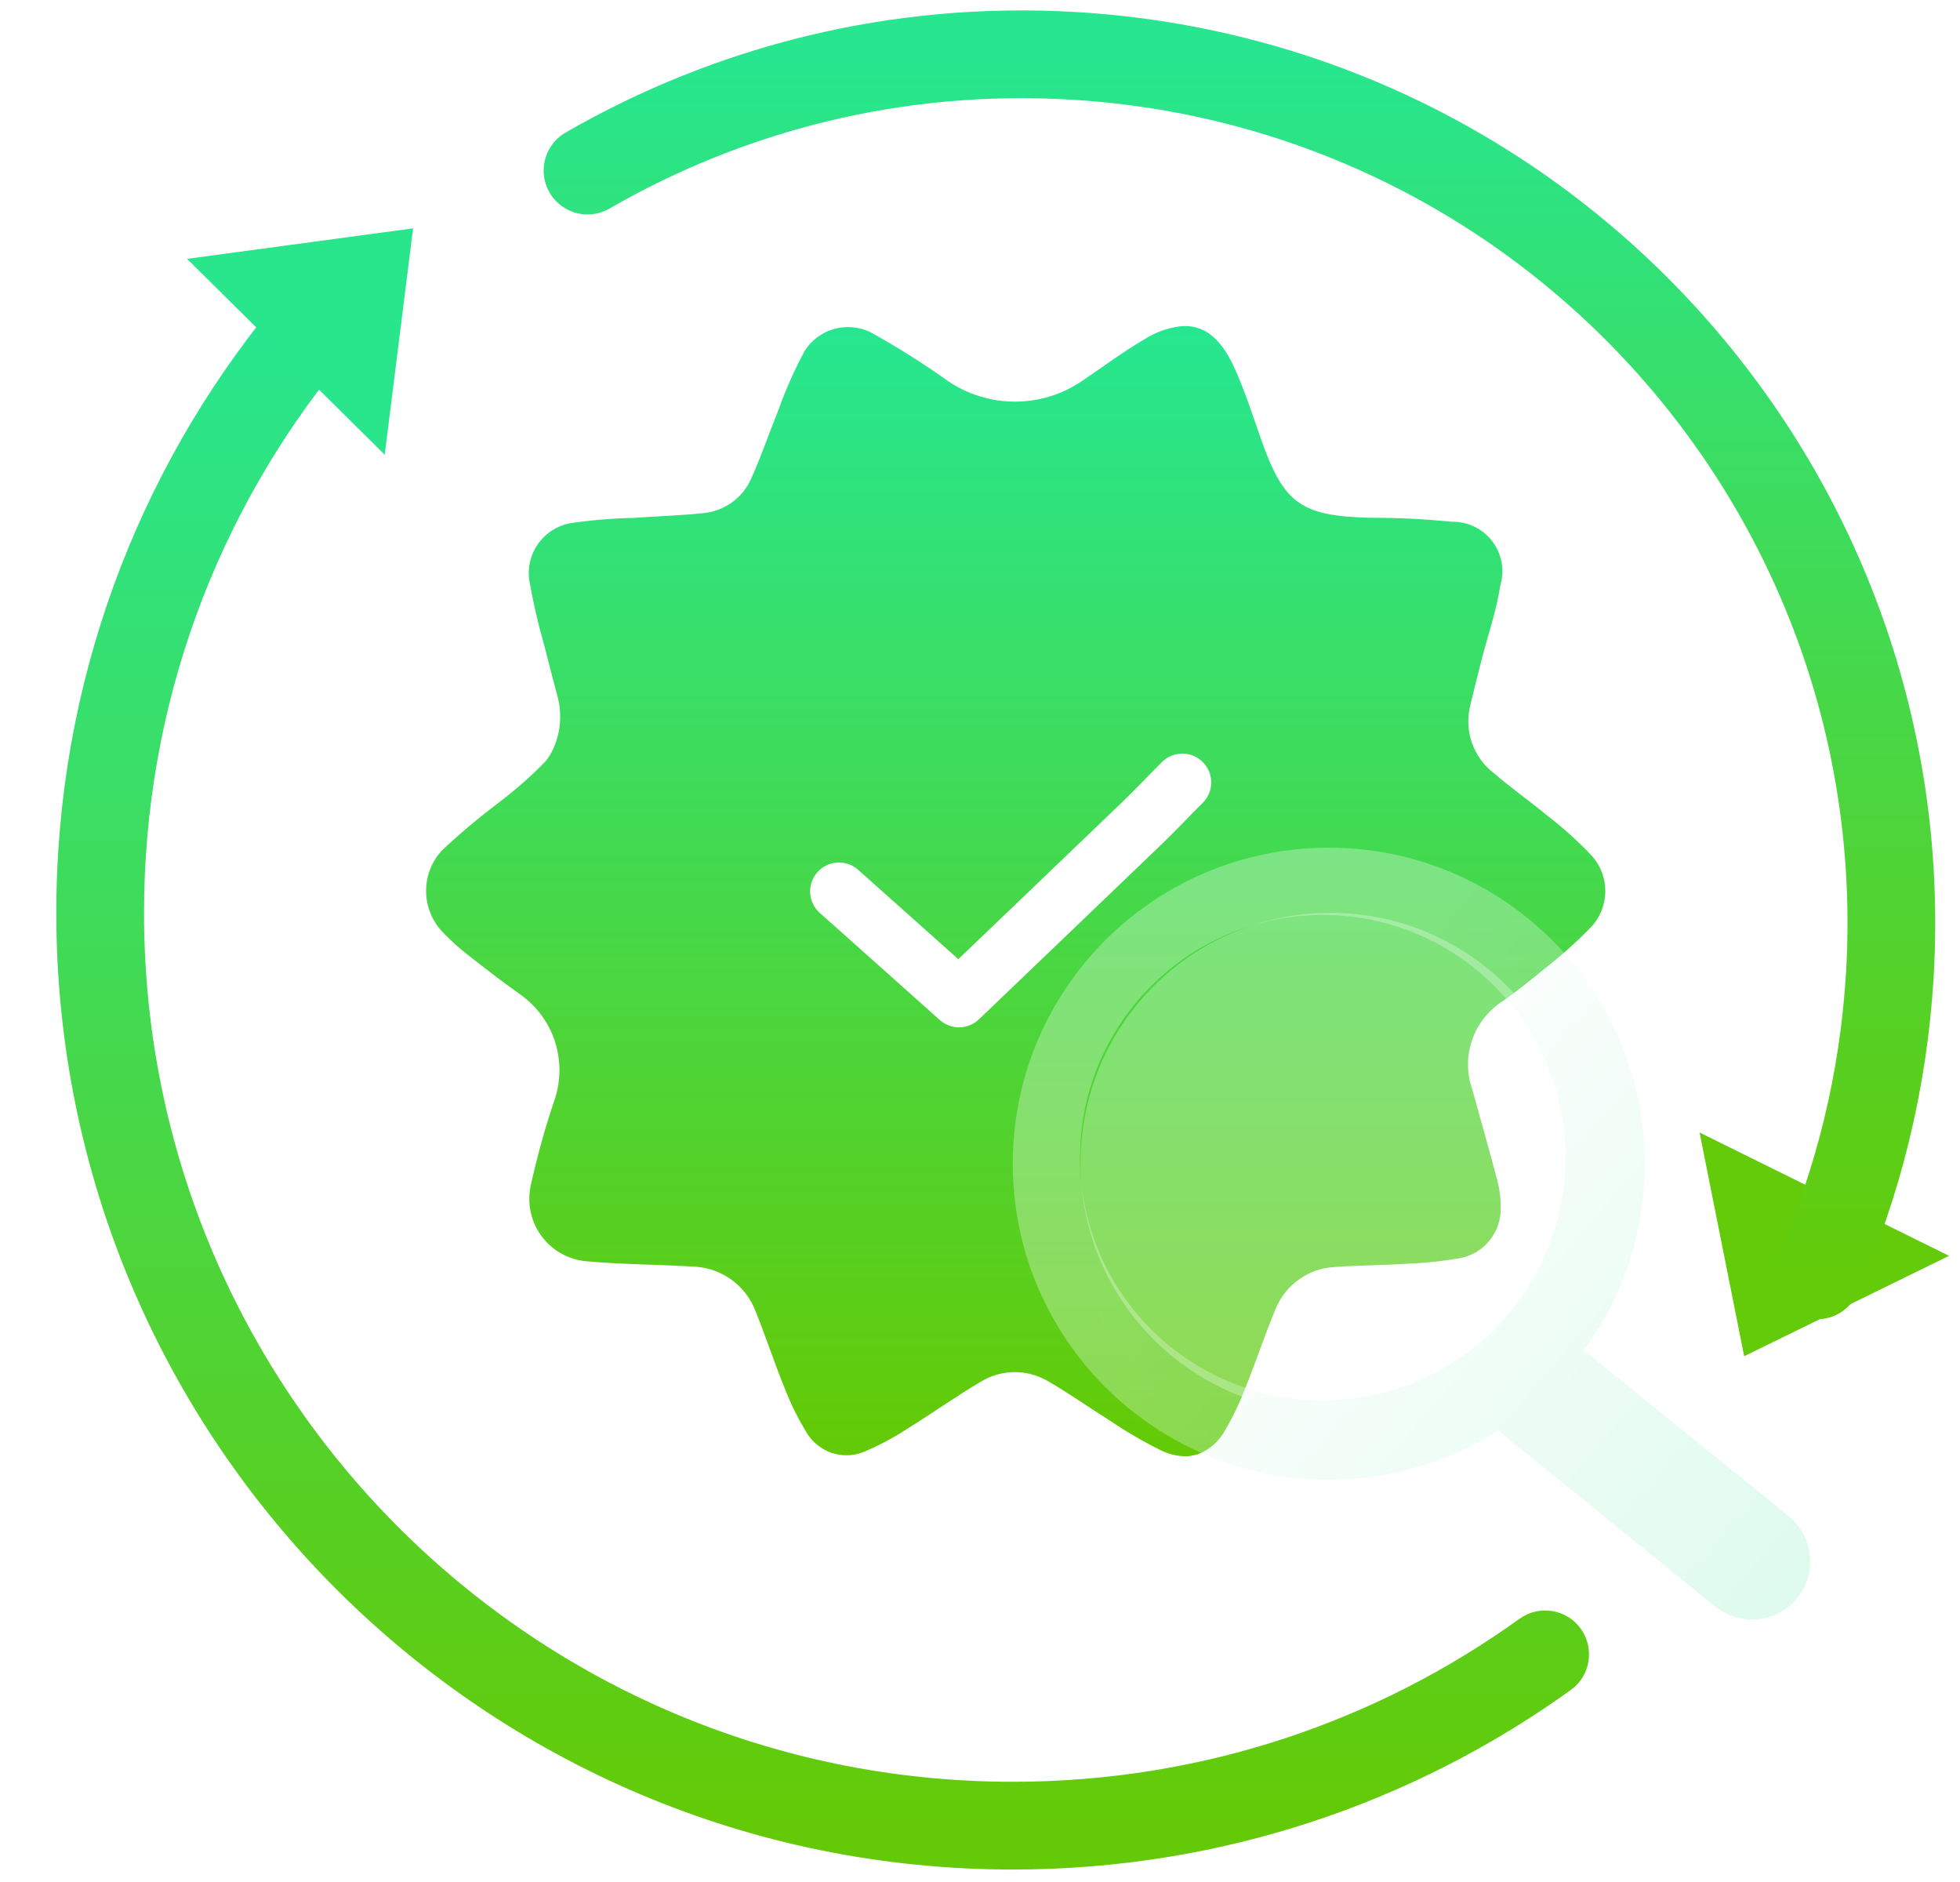
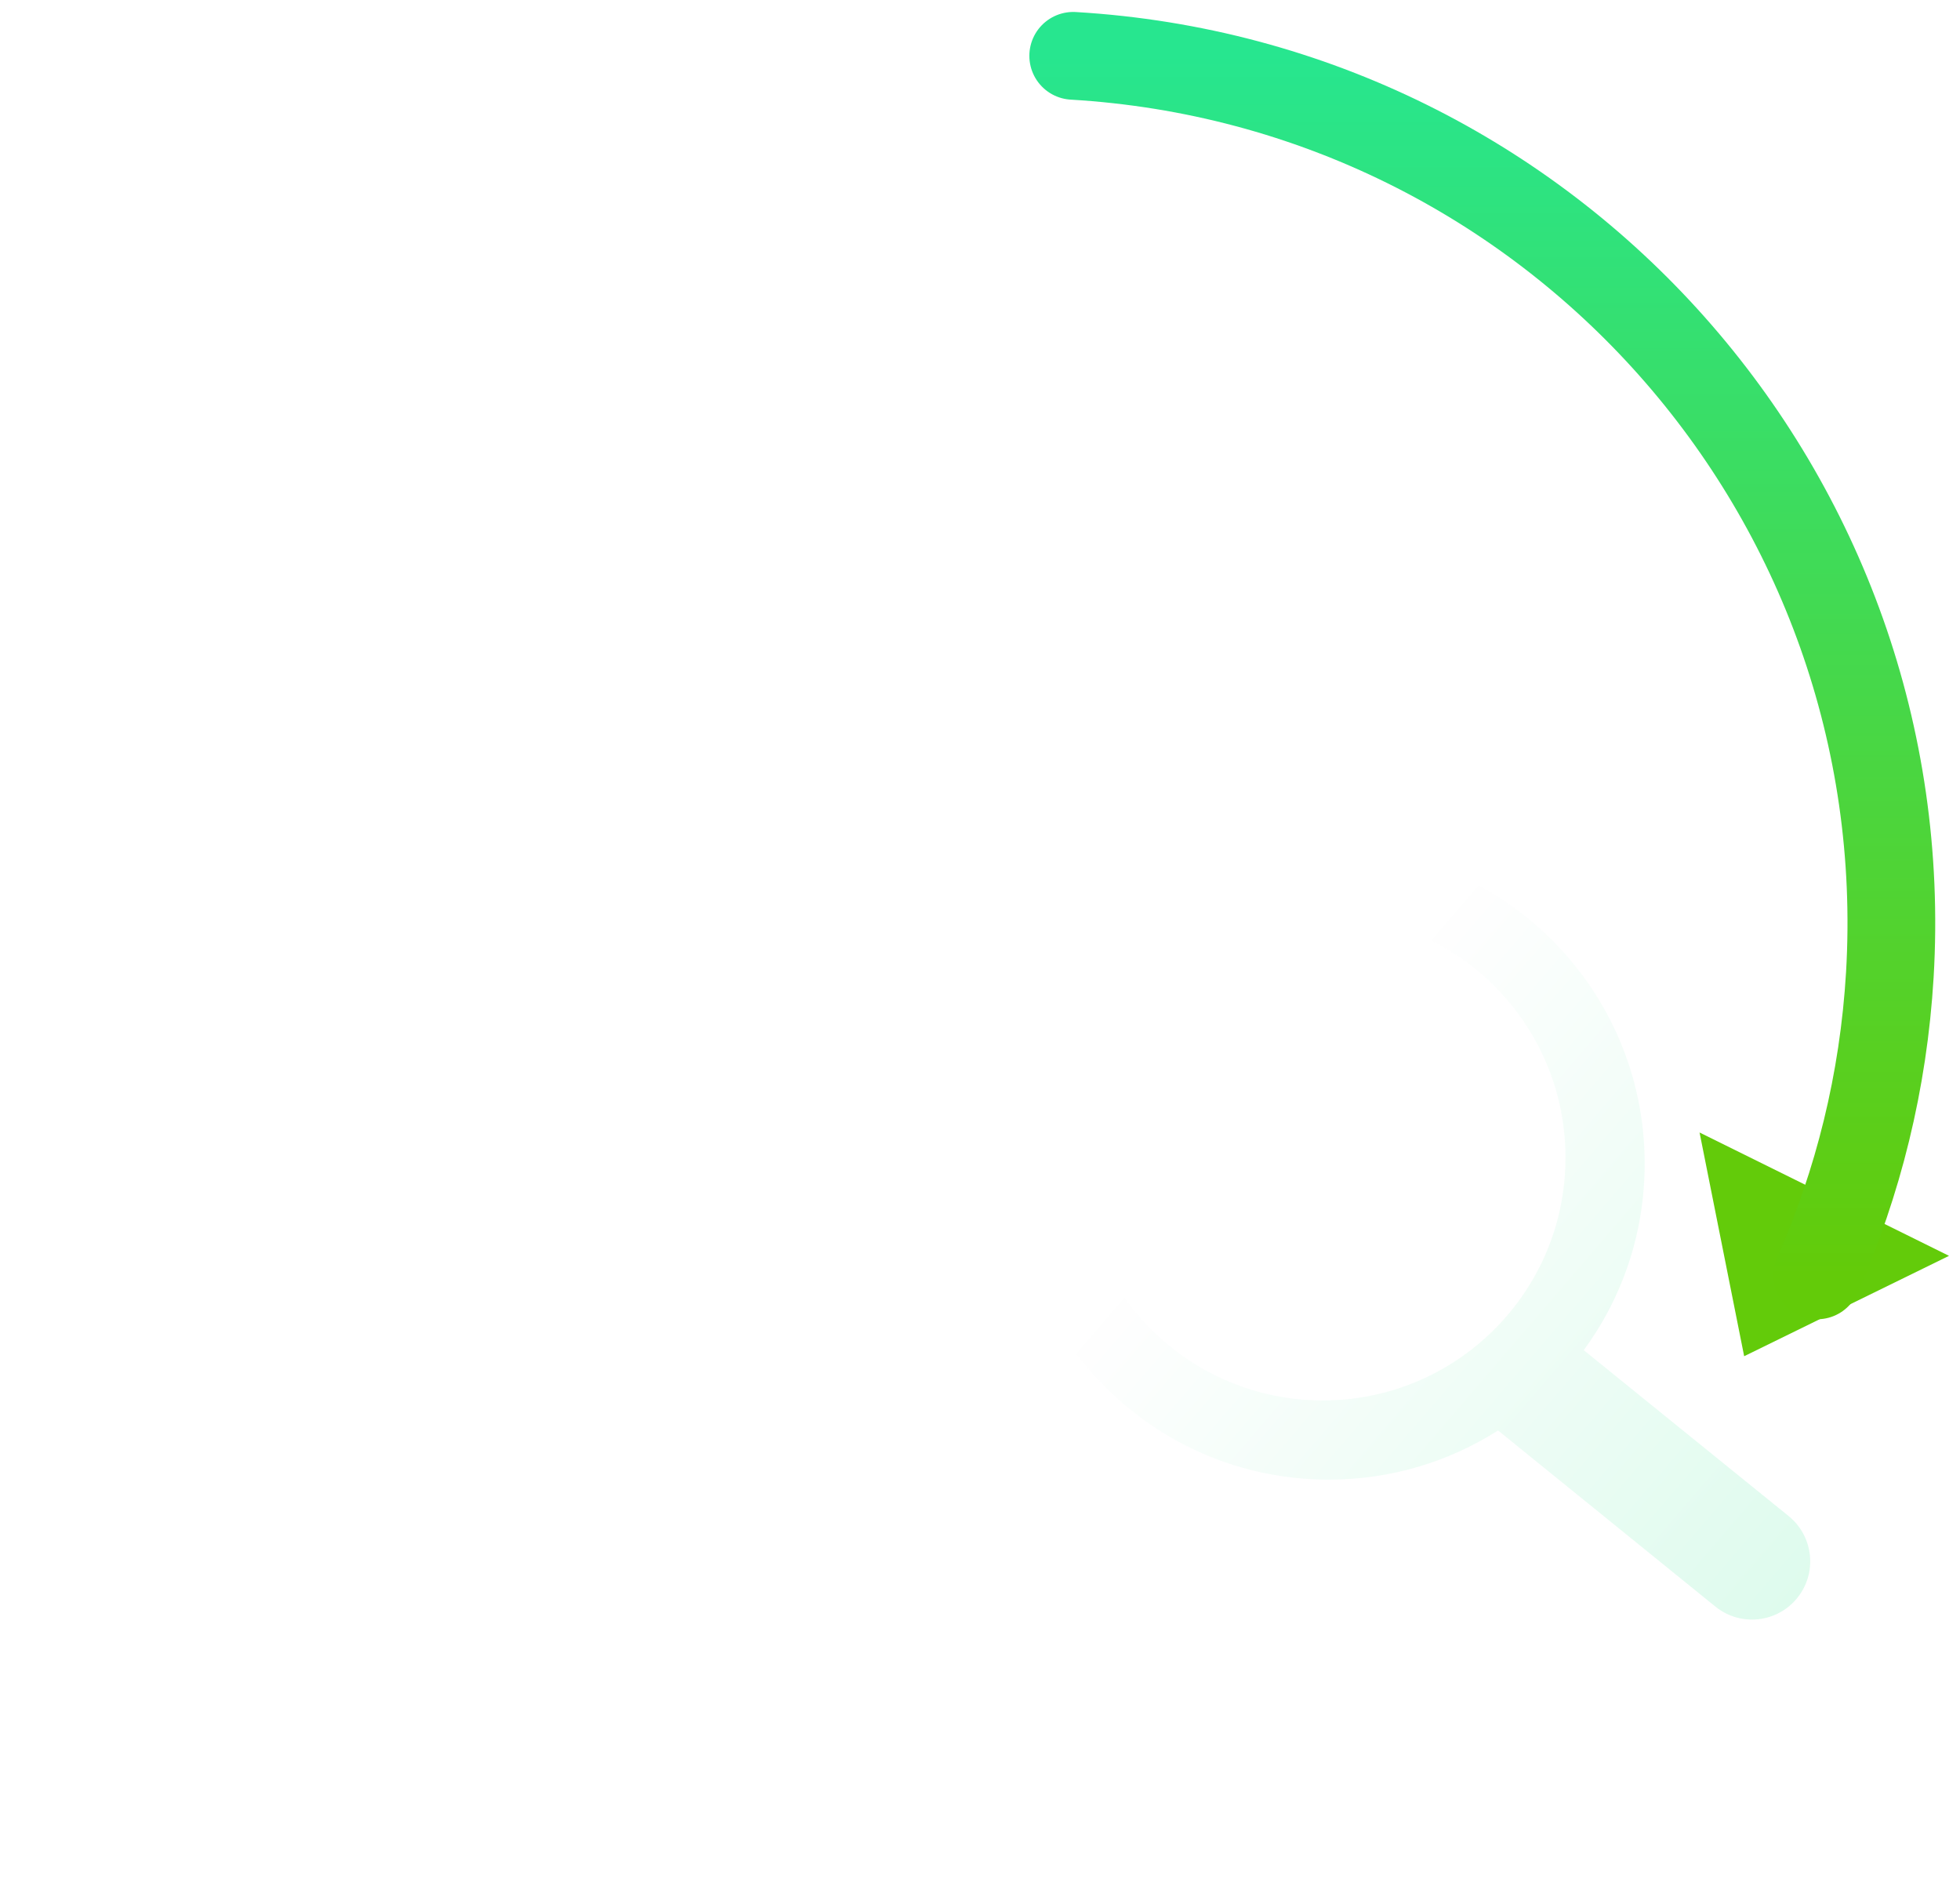
<svg xmlns="http://www.w3.org/2000/svg" width="25" height="24" viewBox="0 0 25 24" fill="none">
-   <path d="M20.312 10.922C20.132 10.731 19.937 10.555 19.728 10.395C19.506 10.211 19.269 10.045 19.05 9.856C18.922 9.757 18.826 9.623 18.773 9.469C18.721 9.316 18.714 9.151 18.754 8.994C18.798 8.805 18.846 8.617 18.894 8.428C18.976 8.107 19.088 7.789 19.137 7.463C19.165 7.368 19.171 7.267 19.152 7.169C19.134 7.072 19.093 6.98 19.033 6.901C18.973 6.822 18.895 6.759 18.805 6.716C18.716 6.673 18.617 6.652 18.518 6.654C18.175 6.619 17.83 6.602 17.485 6.603C16.589 6.581 16.375 6.427 16.08 5.588C15.972 5.28 15.873 4.967 15.736 4.672C15.561 4.294 15.338 4.13 15.046 4.162C14.891 4.183 14.742 4.237 14.609 4.32C14.328 4.483 14.066 4.68 13.796 4.862C13.546 5.031 13.251 5.121 12.948 5.122C12.646 5.122 12.351 5.033 12.1 4.865C11.777 4.635 11.442 4.423 11.094 4.232C10.95 4.165 10.785 4.152 10.632 4.197C10.479 4.242 10.347 4.341 10.262 4.477C10.133 4.718 10.022 4.968 9.93 5.226C9.814 5.511 9.716 5.803 9.59 6.083C9.539 6.209 9.454 6.32 9.344 6.401C9.234 6.482 9.104 6.532 8.968 6.544C8.675 6.575 8.38 6.583 8.086 6.604C7.81 6.61 7.535 6.633 7.262 6.674C7.101 6.707 6.959 6.8 6.864 6.934C6.769 7.067 6.728 7.232 6.75 7.395C6.798 7.67 6.86 7.943 6.937 8.211C6.99 8.423 7.046 8.634 7.105 8.858C7.142 8.984 7.154 9.117 7.139 9.249C7.125 9.38 7.084 9.507 7.019 9.623C7 9.654 6.979 9.684 6.955 9.712C6.772 9.9 6.574 10.075 6.364 10.233C6.114 10.422 5.873 10.624 5.644 10.838C5.51 10.978 5.436 11.164 5.435 11.357C5.434 11.551 5.507 11.737 5.639 11.879C5.745 11.991 5.86 12.095 5.983 12.189C6.197 12.358 6.413 12.524 6.636 12.682C6.841 12.827 6.995 13.033 7.075 13.271C7.154 13.51 7.156 13.767 7.08 14.006C6.954 14.375 6.85 14.75 6.767 15.13C6.745 15.241 6.746 15.356 6.771 15.466C6.796 15.577 6.845 15.681 6.913 15.771C6.981 15.861 7.068 15.936 7.167 15.99C7.267 16.044 7.377 16.077 7.49 16.085C7.946 16.126 8.405 16.125 8.862 16.153C9.027 16.162 9.186 16.218 9.321 16.313C9.456 16.408 9.561 16.539 9.625 16.691C9.762 17.025 9.872 17.37 10.009 17.704C10.087 17.907 10.184 18.101 10.299 18.286C10.371 18.397 10.478 18.482 10.603 18.526C10.728 18.569 10.864 18.569 10.99 18.526C11.193 18.444 11.387 18.341 11.571 18.221C11.891 18.024 12.197 17.803 12.521 17.614C12.645 17.54 12.787 17.5 12.932 17.498C13.076 17.496 13.219 17.531 13.346 17.601C13.615 17.754 13.868 17.935 14.131 18.099C14.348 18.247 14.575 18.38 14.811 18.497C14.921 18.551 15.043 18.576 15.165 18.57C15.179 18.568 15.191 18.564 15.204 18.562C15.229 18.558 15.254 18.553 15.278 18.546C15.424 18.49 15.546 18.384 15.622 18.247C15.73 18.063 15.821 17.87 15.896 17.671C16.029 17.339 16.141 16.999 16.28 16.669C16.344 16.525 16.446 16.401 16.576 16.311C16.705 16.22 16.857 16.167 17.015 16.158C17.314 16.135 17.616 16.137 17.916 16.117C18.159 16.109 18.401 16.084 18.64 16.041C18.783 16.01 18.912 15.93 19.003 15.815C19.095 15.699 19.144 15.556 19.142 15.409C19.143 15.302 19.132 15.195 19.108 15.091C19.003 14.69 18.89 14.292 18.779 13.893C18.706 13.685 18.707 13.459 18.781 13.252C18.855 13.045 18.998 12.87 19.186 12.755C19.329 12.654 19.554 12.475 19.689 12.363C19.902 12.197 20.104 12.018 20.292 11.825C20.407 11.704 20.472 11.544 20.476 11.377C20.479 11.21 20.421 11.048 20.312 10.922ZM14.016 16.72L14.018 16.725C14.069 16.851 14.115 16.979 14.162 17.107C14.115 16.977 14.067 16.848 14.016 16.72Z" fill="url(#paint0_linear_362_661)" />
  <g filter="url(#filter0_b_362_661)">
-     <path d="M20.157 14.829C20.157 16.589 18.73 18.016 16.969 18.016C15.209 18.016 13.782 16.589 13.782 14.829C13.782 13.068 15.209 11.641 16.969 11.641C18.73 11.641 20.157 13.068 20.157 14.829Z" fill="white" fill-opacity="0.3" />
-   </g>
+     </g>
  <g filter="url(#filter1_bi_362_661)">
    <path fill-rule="evenodd" clip-rule="evenodd" d="M19.108 18.242C18.483 18.639 17.743 18.869 16.948 18.869C14.722 18.869 12.918 17.065 12.918 14.839C12.918 12.614 14.722 10.81 16.948 10.81C19.174 10.81 20.978 12.614 20.978 14.839C20.978 15.729 20.69 16.551 20.201 17.218L22.815 19.334C23.133 19.593 23.182 20.06 22.924 20.378C22.666 20.697 22.199 20.746 21.88 20.488L19.108 18.242ZM19.968 14.764C19.968 16.473 18.582 17.859 16.872 17.859C15.162 17.859 13.776 16.473 13.776 14.764C13.776 13.054 15.162 11.668 16.872 11.668C18.582 11.668 19.968 13.054 19.968 14.764Z" fill="url(#paint1_linear_362_661)" fill-opacity="0.3" />
  </g>
  <path d="M15.081 9.978C14.909 10.148 14.744 10.326 14.57 10.493C13.797 11.236 13.021 11.977 12.232 12.733C11.759 12.311 11.231 11.838 10.701 11.367" stroke="white" stroke-width="0.736" stroke-linecap="round" stroke-linejoin="round" />
  <path d="M22.247 17.295L21.678 14.442L24.86 16.015L22.247 17.295Z" fill="#63CB0A" />
-   <path d="M20.036 21.551C20.286 21.371 20.343 21.021 20.163 20.77C19.983 20.52 19.633 20.462 19.382 20.643L20.036 21.551ZM12.918 22.722C6.798 22.722 1.837 17.761 1.837 11.641H0.718C0.718 18.379 6.18 23.841 12.918 23.841V22.722ZM1.837 11.641C1.837 8.976 2.776 6.533 4.343 4.621L3.477 3.912C1.753 6.016 0.718 8.708 0.718 11.641H1.837ZM19.382 20.643C17.563 21.952 15.331 22.722 12.918 22.722V23.841C15.573 23.841 18.032 22.992 20.036 21.551L19.382 20.643Z" fill="url(#paint2_linear_362_661)" />
-   <path d="M5.269 2.912L4.907 5.799L2.386 3.301L5.269 2.912Z" fill="#29E58B" />
-   <path d="M23.179 16.264C23.7 15.086 24.024 13.794 24.105 12.431C24.465 6.319 19.803 1.072 13.689 0.712C11.441 0.579 9.309 1.128 7.494 2.175" stroke="url(#paint3_linear_362_661)" stroke-width="1.119" stroke-linecap="round" />
+   <path d="M23.179 16.264C23.7 15.086 24.024 13.794 24.105 12.431C24.465 6.319 19.803 1.072 13.689 0.712" stroke="url(#paint3_linear_362_661)" stroke-width="1.119" stroke-linecap="round" />
  <defs>
    <filter id="filter0_b_362_661" x="12.663" y="10.522" width="8.613" height="8.613" filterUnits="userSpaceOnUse" color-interpolation-filters="sRGB">
      <feFlood flood-opacity="0" result="BackgroundImageFix" />
      <feGaussianBlur in="BackgroundImageFix" stdDeviation="0.56" />
      <feComposite in2="SourceAlpha" operator="in" result="effect1_backgroundBlur_362_661" />
      <feBlend mode="normal" in="SourceGraphic" in2="effect1_backgroundBlur_362_661" result="shape" />
    </filter>
    <filter id="filter1_bi_362_661" x="11.239" y="9.131" width="13.529" height="13.202" filterUnits="userSpaceOnUse" color-interpolation-filters="sRGB">
      <feFlood flood-opacity="0" result="BackgroundImageFix" />
      <feGaussianBlur in="BackgroundImageFix" stdDeviation="0.839" />
      <feComposite in2="SourceAlpha" operator="in" result="effect1_backgroundBlur_362_661" />
      <feBlend mode="normal" in="SourceGraphic" in2="effect1_backgroundBlur_362_661" result="shape" />
      <feColorMatrix in="SourceAlpha" type="matrix" values="0 0 0 0 0 0 0 0 0 0 0 0 0 0 0 0 0 0 127 0" result="hardAlpha" />
      <feOffset />
      <feGaussianBlur stdDeviation="0.839" />
      <feComposite in2="hardAlpha" operator="arithmetic" k2="-1" k3="1" />
      <feColorMatrix type="matrix" values="0 0 0 0 0.264 0 0 0 0 1 0 0 0 0 0.638 0 0 0 1 0" />
      <feBlend mode="normal" in2="shape" result="effect2_innerShadow_362_661" />
    </filter>
    <linearGradient id="paint0_linear_362_661" x1="12.955" y1="4.158" x2="12.955" y2="18.57" gradientUnits="userSpaceOnUse">
      <stop stop-color="#26E791" />
      <stop offset="1" stop-color="#64CA05" />
    </linearGradient>
    <linearGradient id="paint1_linear_362_661" x1="29.964" y1="25.776" x2="16.415" y2="14.135" gradientUnits="userSpaceOnUse">
      <stop stop-color="#28E68C" />
      <stop offset="1" stop-color="white" />
    </linearGradient>
    <linearGradient id="paint2_linear_362_661" x1="10.493" y1="4.267" x2="10.493" y2="23.282" gradientUnits="userSpaceOnUse">
      <stop stop-color="#28E68E" />
      <stop offset="1" stop-color="#64CA07" />
    </linearGradient>
    <linearGradient id="paint3_linear_362_661" x1="15.809" y1="0.692" x2="15.809" y2="16.264" gradientUnits="userSpaceOnUse">
      <stop stop-color="#27E68F" />
      <stop offset="1" stop-color="#63CB09" />
    </linearGradient>
  </defs>
</svg>